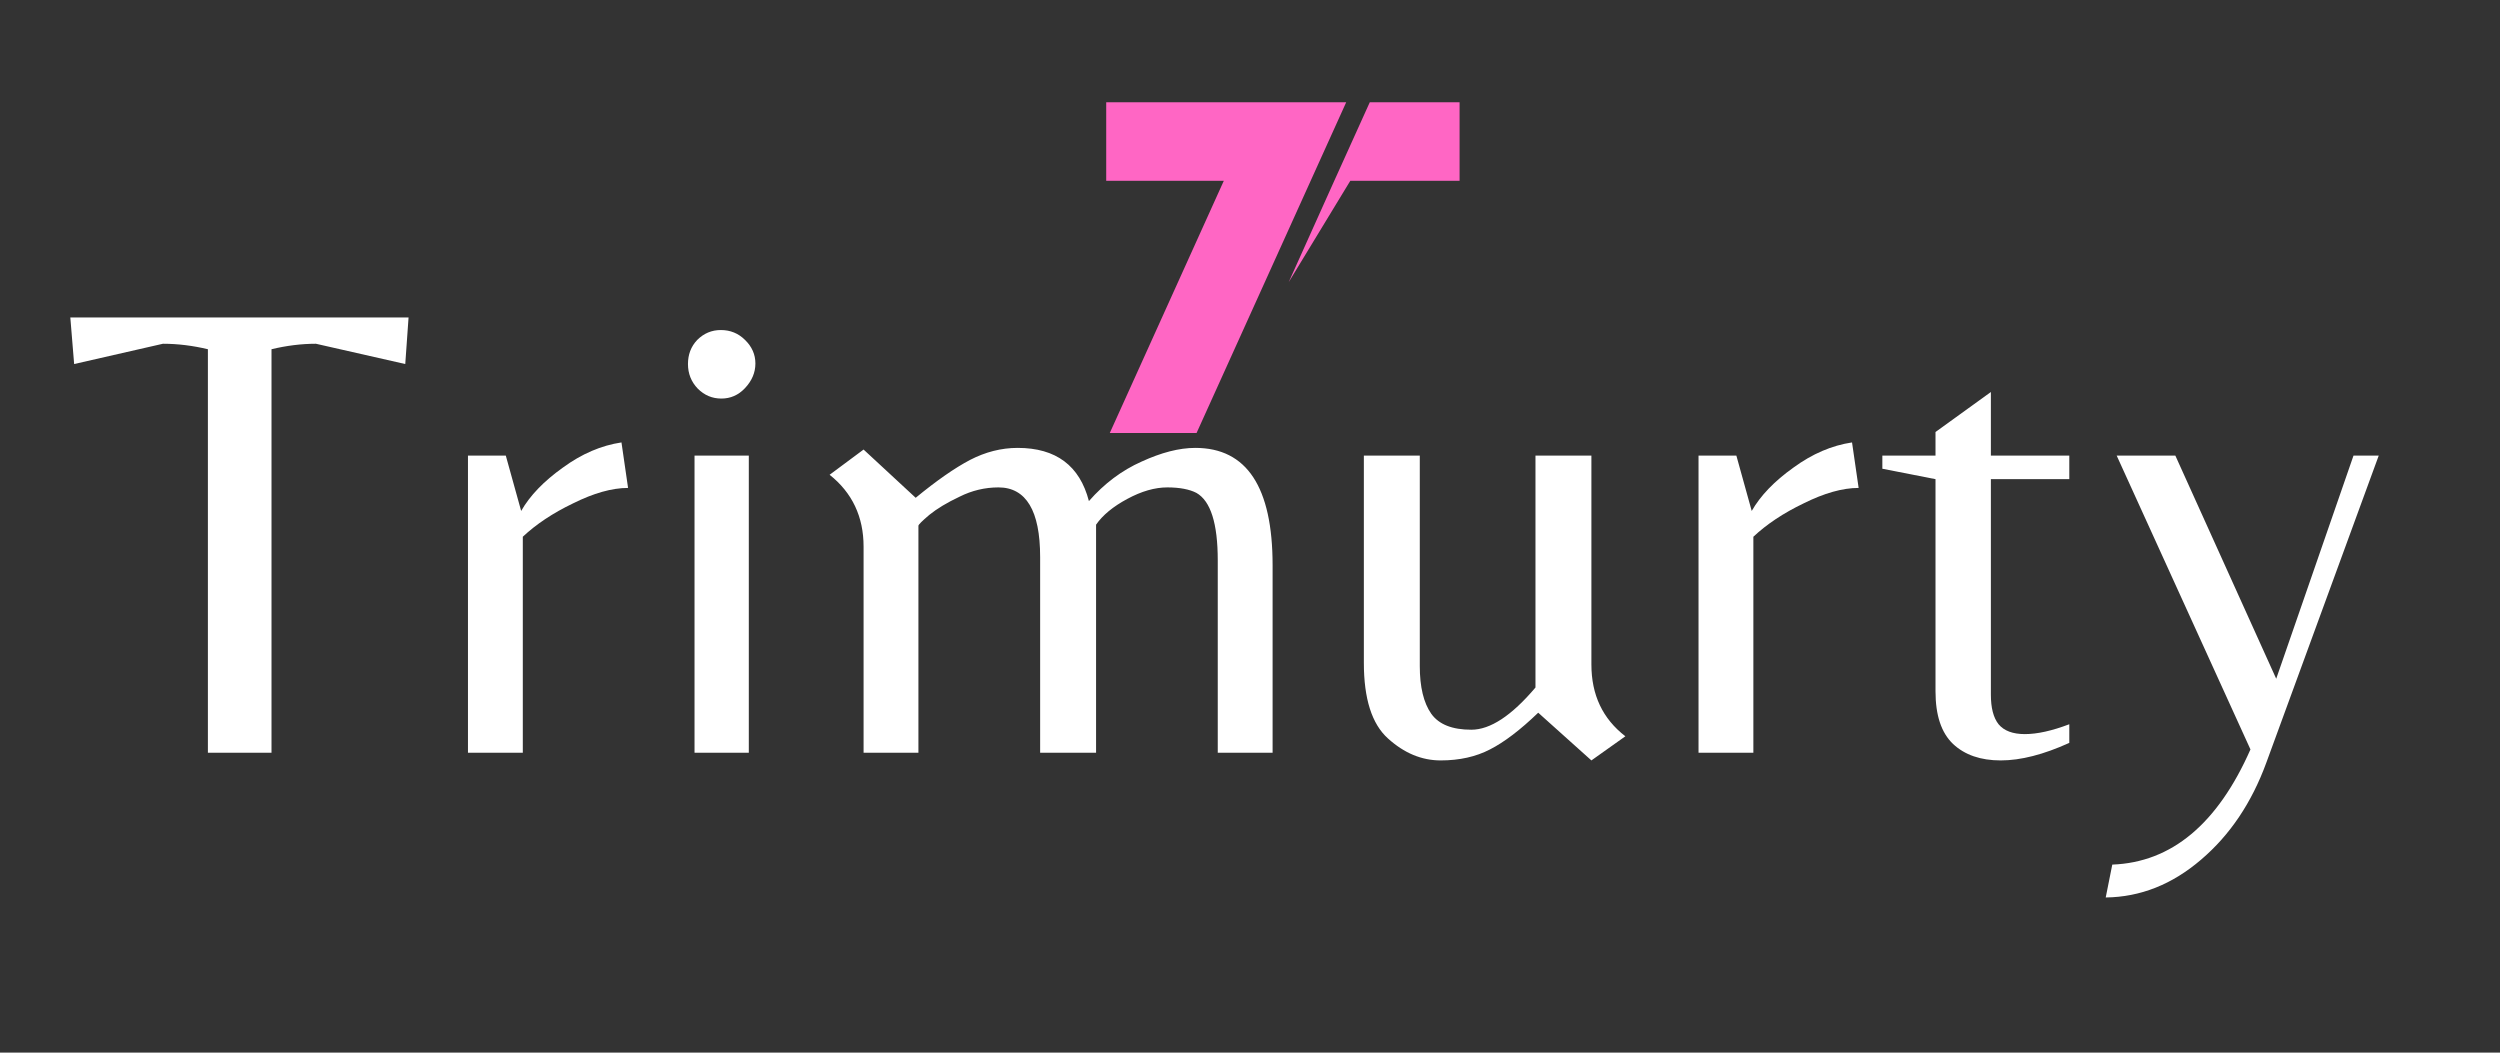
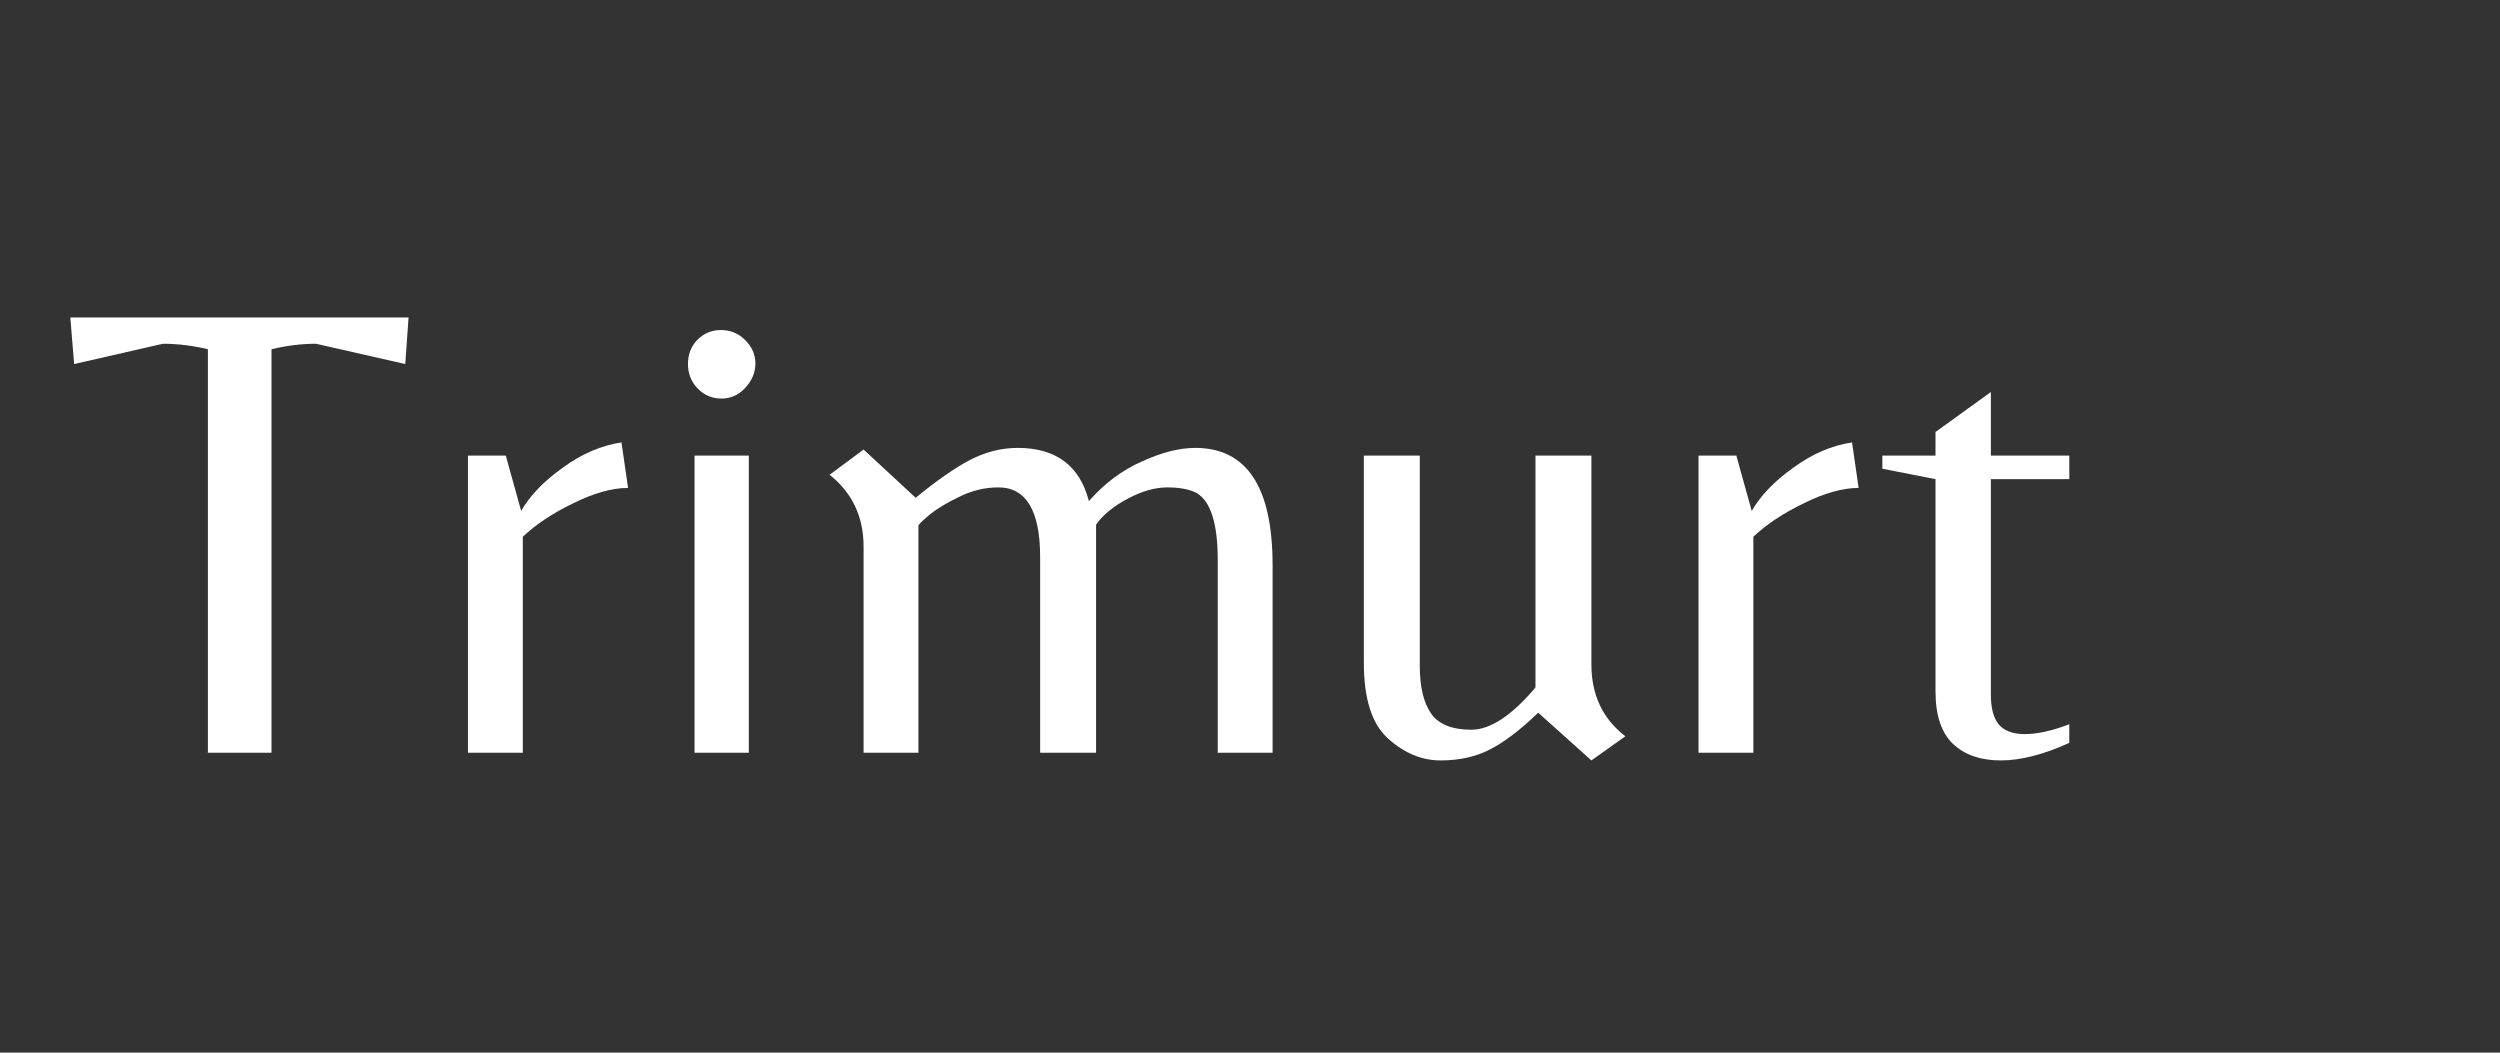
<svg xmlns="http://www.w3.org/2000/svg" width="95" zoomAndPan="magnify" viewBox="0 0 71.25 30" height="40" preserveAspectRatio="xMidYMid meet" version="1.0">
  <rect x="0" y="0" width="71.25" height="30" fill="#333333" stroke="none" />
  <defs>
    <g />
    <clipPath id="c976ba45e8">
-       <path d="M 31.527 2.914 L 38.367 2.914 L 38.367 12.34 L 31.527 12.34 Z M 31.527 2.914 " clip-rule="nonzero" />
-     </clipPath>
+       </clipPath>
    <clipPath id="86a55c5c81">
      <path d="M 36.723 2.914 L 41.598 2.914 L 41.598 8.047 L 36.723 8.047 Z M 36.723 2.914 " clip-rule="nonzero" />
    </clipPath>
  </defs>
  <g clip-path="url(#c976ba45e8)">
    <path fill="#ff66c4" d="M 36.566 2.914 L 31.527 2.914 L 31.527 5.152 L 34.879 5.152 L 31.527 12.566 L 34 12.566 L 38.367 2.914 L 36.566 2.914 " fill-opacity="1" fill-rule="nonzero" />
  </g>
  <g clip-path="url(#86a55c5c81)">
-     <path fill="#ff66c4" d="M 41.598 2.914 L 39.039 2.914 L 38.027 5.152 L 36.727 8.043 L 38.484 5.152 L 41.598 5.152 L 41.598 2.914 " fill-opacity="1" fill-rule="nonzero" />
-   </g>
+     </g>
  <g fill="#ffffff" fill-opacity="1">
    <g transform="translate(1.816, 21.453)">
      <g>
        <path d="M 5.922 0 L 4.109 0 L 4.109 -11.5 C 3.68 -11.602 3.254 -11.656 2.828 -11.656 L 0.297 -11.078 L 0.188 -12.406 L 9.828 -12.406 L 9.734 -11.078 L 7.188 -11.656 C 6.77 -11.656 6.348 -11.602 5.922 -11.5 Z M 5.922 0 " />
      </g>
    </g>
  </g>
  <g fill="#ffffff" fill-opacity="1">
    <g transform="translate(12.134, 21.453)">
      <g>
        <path d="M 2.766 0 L 1.203 0 L 1.203 -8.469 L 2.281 -8.469 L 2.719 -6.891 C 2.969 -7.328 3.363 -7.738 3.906 -8.125 C 4.445 -8.52 5.004 -8.758 5.578 -8.844 L 5.766 -7.547 C 5.305 -7.547 4.785 -7.398 4.203 -7.109 C 3.617 -6.828 3.141 -6.508 2.766 -6.156 Z M 2.766 0 " />
      </g>
    </g>
  </g>
  <g fill="#ffffff" fill-opacity="1">
    <g transform="translate(18.388, 21.453)">
      <g>
        <path d="M 1.406 0 L 1.406 -8.469 L 2.953 -8.469 L 2.953 0 Z M 1.219 -11.078 C 1.219 -11.348 1.305 -11.578 1.484 -11.766 C 1.672 -11.953 1.895 -12.047 2.156 -12.047 C 2.426 -12.047 2.656 -11.953 2.844 -11.766 C 3.039 -11.578 3.141 -11.352 3.141 -11.094 C 3.141 -10.832 3.039 -10.598 2.844 -10.391 C 2.656 -10.191 2.43 -10.094 2.172 -10.094 C 1.91 -10.094 1.688 -10.188 1.5 -10.375 C 1.312 -10.57 1.219 -10.805 1.219 -11.078 Z M 1.219 -11.078 " />
      </g>
    </g>
  </g>
  <g fill="#ffffff" fill-opacity="1">
    <g transform="translate(23.05, 21.453)">
      <g>
        <path d="M 11.016 -8.688 C 12.484 -8.688 13.219 -7.57 13.219 -5.344 L 13.219 0 L 11.656 0 L 11.656 -5.484 C 11.656 -6.535 11.453 -7.176 11.047 -7.406 C 10.848 -7.508 10.57 -7.562 10.219 -7.562 C 9.863 -7.562 9.484 -7.453 9.078 -7.234 C 8.672 -7.016 8.375 -6.77 8.188 -6.5 L 8.188 0 L 6.594 0 L 6.594 -5.578 C 6.594 -6.242 6.492 -6.738 6.297 -7.062 C 6.098 -7.395 5.801 -7.562 5.406 -7.562 C 5.02 -7.562 4.648 -7.473 4.297 -7.297 C 3.941 -7.129 3.656 -6.957 3.438 -6.781 C 3.227 -6.602 3.125 -6.5 3.125 -6.469 L 3.125 0 L 1.562 0 L 1.562 -5.875 C 1.562 -6.727 1.238 -7.41 0.594 -7.922 L 1.562 -8.641 L 3.047 -7.266 C 3.641 -7.754 4.156 -8.113 4.594 -8.344 C 5.031 -8.57 5.484 -8.688 5.953 -8.688 C 7.047 -8.688 7.723 -8.18 7.984 -7.172 C 8.422 -7.672 8.922 -8.047 9.484 -8.297 C 10.047 -8.555 10.555 -8.688 11.016 -8.688 Z M 11.016 -8.688 " />
      </g>
    </g>
  </g>
  <g fill="#ffffff" fill-opacity="1">
    <g transform="translate(37.917, 21.453)">
      <g>
        <path d="M 7.438 -2.516 C 7.438 -1.648 7.758 -0.969 8.406 -0.469 L 7.438 0.219 L 5.922 -1.141 C 5.41 -0.648 4.953 -0.301 4.547 -0.094 C 4.148 0.113 3.68 0.219 3.141 0.219 C 2.598 0.219 2.098 0.008 1.641 -0.406 C 1.18 -0.82 0.953 -1.539 0.953 -2.562 L 0.953 -8.469 L 2.547 -8.469 L 2.547 -2.469 C 2.547 -1.875 2.656 -1.422 2.875 -1.109 C 3.094 -0.805 3.473 -0.656 4.016 -0.656 C 4.555 -0.656 5.164 -1.055 5.844 -1.859 L 5.844 -8.469 L 7.438 -8.469 Z M 7.438 -2.516 " />
      </g>
    </g>
  </g>
  <g fill="#ffffff" fill-opacity="1">
    <g transform="translate(47.205, 21.453)">
      <g>
        <path d="M 2.766 0 L 1.203 0 L 1.203 -8.469 L 2.281 -8.469 L 2.719 -6.891 C 2.969 -7.328 3.363 -7.738 3.906 -8.125 C 4.445 -8.52 5.004 -8.758 5.578 -8.844 L 5.766 -7.547 C 5.305 -7.547 4.785 -7.398 4.203 -7.109 C 3.617 -6.828 3.141 -6.508 2.766 -6.156 Z M 2.766 0 " />
      </g>
    </g>
  </g>
  <g fill="#ffffff" fill-opacity="1">
    <g transform="translate(53.459, 21.453)">
      <g>
        <path d="M 3.281 -1.656 C 3.281 -1.281 3.352 -1 3.5 -0.812 C 3.656 -0.625 3.906 -0.531 4.25 -0.531 C 4.602 -0.531 5.023 -0.625 5.516 -0.812 L 5.516 -0.281 C 4.785 0.051 4.133 0.219 3.562 0.219 C 2.988 0.219 2.535 0.062 2.203 -0.25 C 1.867 -0.57 1.703 -1.07 1.703 -1.75 L 1.703 -7.797 L 0.188 -8.094 L 0.188 -8.469 L 1.703 -8.469 L 1.703 -9.141 L 3.281 -10.281 L 3.281 -8.469 L 5.516 -8.469 L 5.516 -7.797 L 3.281 -7.797 Z M 3.281 -1.656 " />
      </g>
    </g>
  </g>
  <g fill="#ffffff" fill-opacity="1">
    <g transform="translate(59.919, 21.453)">
      <g>
-         <path d="M 7.156 -8.469 L 7.875 -8.469 L 4.672 0.281 C 4.254 1.426 3.633 2.348 2.812 3.047 C 1.988 3.754 1.082 4.113 0.094 4.125 L 0.281 3.188 C 1.969 3.125 3.281 2.031 4.219 -0.094 L 0.406 -8.469 L 2.078 -8.469 L 4.953 -2.109 Z M 7.156 -8.469 " />
-       </g>
+         </g>
    </g>
  </g>
</svg>